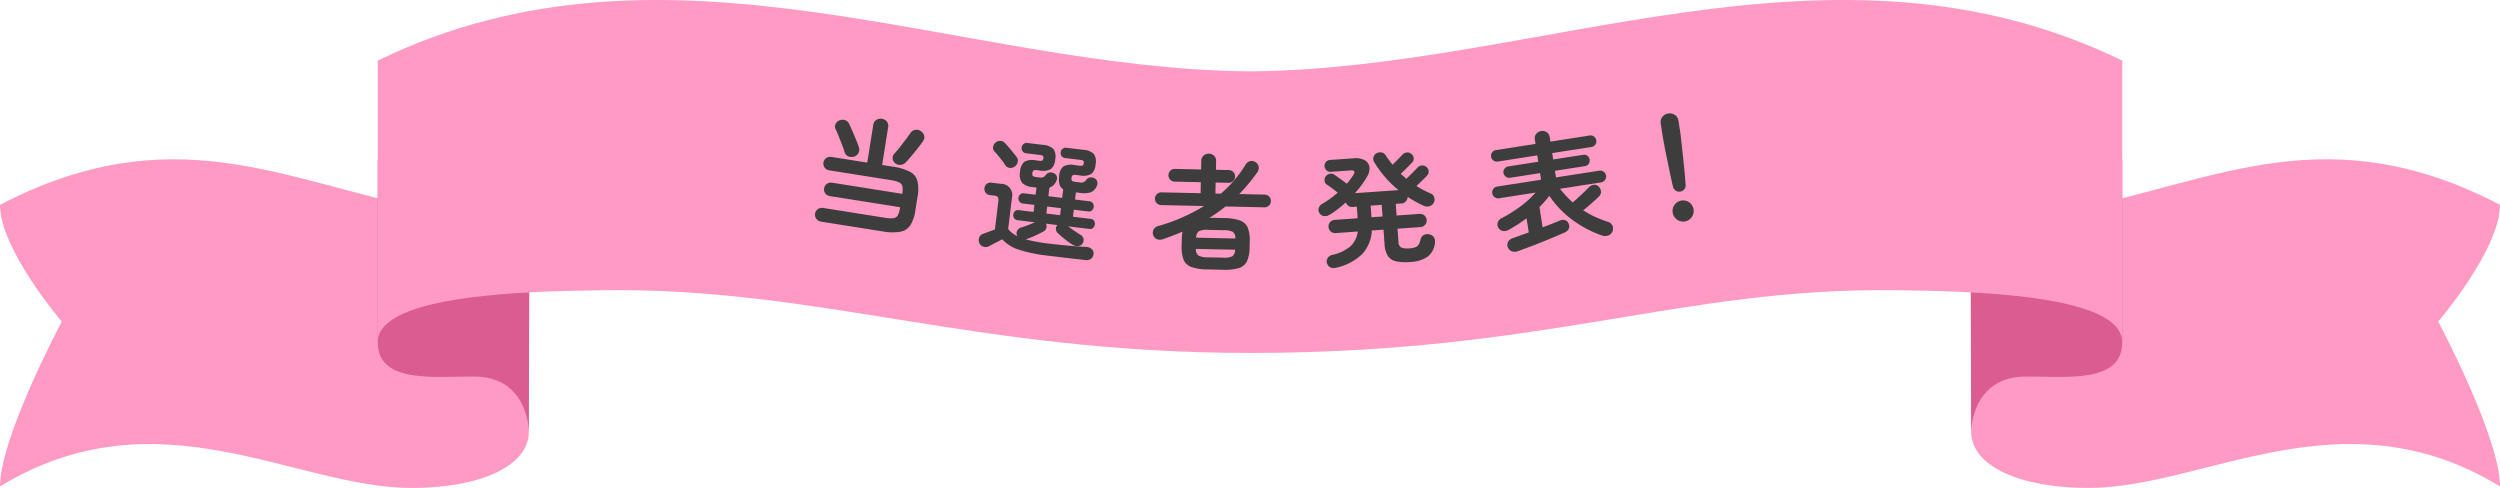
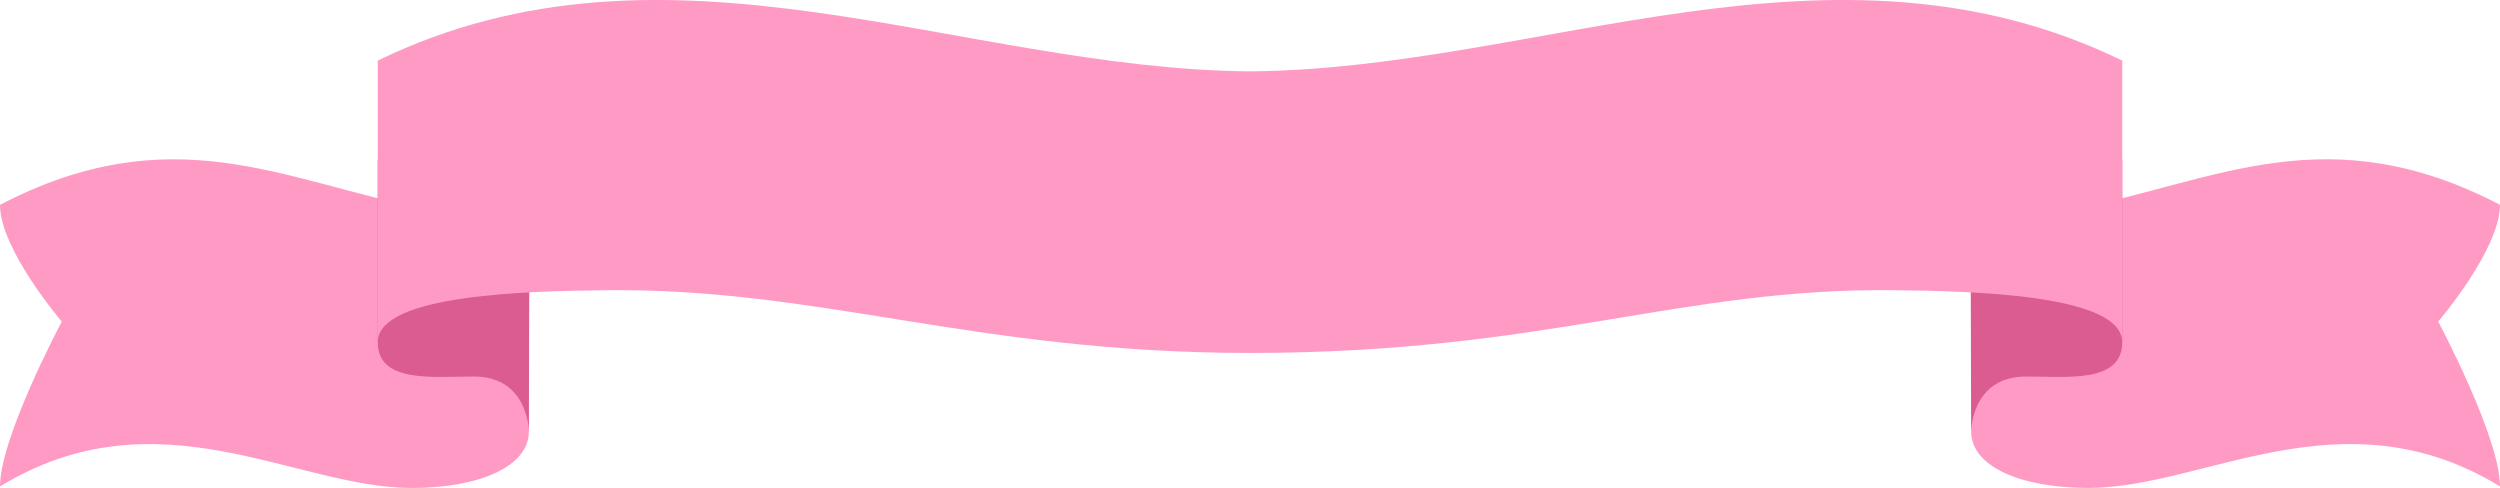
<svg xmlns="http://www.w3.org/2000/svg" width="537.95" height="105" viewBox="0 0 537.95 105">
  <defs>
    <clipPath id="a">
      <rect width="537.949" height="105" fill="none" />
    </clipPath>
    <clipPath id="b">
-       <rect width="537.95" height="105" fill="none" />
-     </clipPath>
+       </clipPath>
  </defs>
  <g clip-path="url(#a)">
    <path d="M113.8,84.872v-60.6c-8.867,2.91-15.167,14.129-22.75,12.6C60.7,30.772,36.947,16.84,0,36.053,0,45.68,13.3,61.177,13.3,61.177S0,86.077,0,96.646c33.991-20.691,63.549.333,88.553.333,14.9,0,25.244-4.766,25.244-12.107" transform="translate(0 8.021)" fill="#ff9ac5" />
    <path d="M93.609,84.346s0-11.869-11.824-11.869c-8.866,0-20.689,1.478-20.689-7.389V25.86H93.773Z" transform="translate(20.188 8.545)" fill="#db5d90" />
    <path d="M318.809,84.872v-60.6c8.867,2.91,15.167,14.129,22.75,12.6,30.35-6.107,54.1-20.039,91.048-.826,0,9.627-13.3,25.124-13.3,25.124s13.3,24.9,13.3,35.469c-33.991-20.691-63.549.333-88.553.333-14.9,0-25.244-4.766-25.244-12.107" transform="translate(105.343 8.021)" fill="#ff9ac5" />
    <path d="M318.849,84.346s0-11.869,11.824-11.869c8.867,0,20.691,1.478,20.691-7.389V25.86H318.687Z" transform="translate(105.303 8.545)" fill="#db5d90" />
    <path d="M248.787,15.356C186.224,14.861,123.659-17.362,61.1,13.038V73.632c0-10.345,32.615-10.991,48.924-11.185,46.255-.549,79.651,13.5,138.764,13.5,63.549,0,92.513-14.051,138.764-13.5,16.308.194,48.924.84,48.924,11.185V13.038c-62.555-30.4-125.121,1.823-187.683,2.318" transform="translate(20.188 0)" fill="#ff9ac5" />
  </g>
  <g clip-path="url(#b)">
    <path d="M133.149,41.358a1.572,1.572,0,0,1-1.036-.6,1.494,1.494,0,0,1,.337-2.115,1.59,1.59,0,0,1,1.167-.231l13.167,2.091a6.658,6.658,0,0,0,1.909.1,1.236,1.236,0,0,0,.949-.629,5,5,0,0,0,.472-1.61l.017-.105-15.059-2.392a1.574,1.574,0,0,1-1.027-.568,1.493,1.493,0,0,1,.333-2.089,1.541,1.541,0,0,1,1.155-.234l15.056,2.392a4.546,4.546,0,0,0,.041-1.61,1.262,1.262,0,0,0-.725-.857,6.842,6.842,0,0,0-1.835-.494l-13.141-2.087a1.542,1.542,0,0,1-1.026-.581,1.477,1.477,0,0,1,.33-2.075,1.554,1.554,0,0,1,1.155-.234l7.674,1.22,1.287-8.094a1.524,1.524,0,0,1,.659-1.094,1.725,1.725,0,0,1,2.274.361,1.554,1.554,0,0,1,.274,1.243l-1.287,8.094,2.259.358a11.57,11.57,0,0,1,3.719,1.1,3.2,3.2,0,0,1,1.62,2.008,8.408,8.408,0,0,1,.013,3.4l-.455,2.864a8.356,8.356,0,0,1-1.059,3.186,3.284,3.284,0,0,1-2.17,1.448,11.008,11.008,0,0,1-3.881-.078Zm7.073-13.991a1.72,1.72,0,0,1-1.229-.061,1.365,1.365,0,0,1-.8-.882q-.172-.619-.535-1.553t-.738-1.883q-.375-.948-.681-1.563a1.2,1.2,0,0,1,.013-1.1,1.513,1.513,0,0,1,.821-.758,1.655,1.655,0,0,1,1.207-.051,1.491,1.491,0,0,1,.886.788c.2.41.439.933.708,1.567s.529,1.267.79,1.891.455,1.147.588,1.562a1.576,1.576,0,0,1-.061,1.229,1.613,1.613,0,0,1-.966.817m8.83,1.4a1.392,1.392,0,0,1-.522-.958,1.286,1.286,0,0,1,.327-1.039q.491-.541,1.147-1.366t1.289-1.668q.631-.842,1.016-1.4a1.57,1.57,0,0,1,1.047-.737,1.547,1.547,0,0,1,1.211.261,1.653,1.653,0,0,1,.736.965,1.384,1.384,0,0,1-.246,1.213q-.423.637-1.1,1.485t-1.372,1.68q-.7.832-1.215,1.37a1.72,1.72,0,0,1-1.114.563,1.6,1.6,0,0,1-1.208-.367" transform="translate(43.554 6.34)" fill="#3d3d3d" />
    <path d="M173.035,47.466a31.05,31.05,0,0,1-6.015-1.236,8.293,8.293,0,0,1-3.668-2.264q-.371.2-.945.5t-1.115.575c-.361.18-.628.323-.8.427a1.52,1.52,0,0,1-1.189.084,1.338,1.338,0,0,1-.894-.818,1.556,1.556,0,0,1-.008-1.153,1.241,1.241,0,0,1,.832-.784c.281-.109.675-.259,1.18-.447s.963-.358,1.373-.506l.733-6.075a1.36,1.36,0,0,0-.1-.87,1.084,1.084,0,0,0-.8-.338l-.9-.109a1.286,1.286,0,0,1-.931-.512,1.357,1.357,0,0,1-.254-1,1.3,1.3,0,0,1,1.506-1.159l2.034.246a2.4,2.4,0,0,1,2.369,3.02l-.806,6.683a4.68,4.68,0,0,0,.834.863,6.26,6.26,0,0,0,1.12.713.6.6,0,0,0-.086-.172,1.324,1.324,0,0,1,.072-1.038,1.369,1.369,0,0,1,.857-.673q.641-.19,1.441-.5t1.509-.621l-3.75-.452a.934.934,0,0,1-.713-.422,1.186,1.186,0,0,1,.184-1.518.958.958,0,0,1,.79-.226l3.2.386.181-1.506-2.508-.3a1.006,1.006,0,0,1-.7-.42,1.073,1.073,0,0,1-.226-.792,1.181,1.181,0,0,1,.373-.745.965.965,0,0,1,.818-.237l2.51.3.184-1.533-.793-.1a3.634,3.634,0,0,1-2.288-.906,3,3,0,0,1-.444-2.425,2.921,2.921,0,0,1,.927-2.139,3.7,3.7,0,0,1,2.448-.294l.633.077a1.539,1.539,0,0,0,.768-.029c.124-.065.2-.23.233-.494s0-.439-.11-.523a1.709,1.709,0,0,0-.74-.2l-2.854-.345a1.04,1.04,0,0,1-.765-.427,1.111,1.111,0,0,1-.21-.816,1.123,1.123,0,0,1,.4-.742,1.05,1.05,0,0,1,.845-.234l3.3.4a3.57,3.57,0,0,1,2.279.878,2.842,2.842,0,0,1,.4,2.232,2.885,2.885,0,0,1-.923,2.1,3.573,3.573,0,0,1-2.423.311l-.555-.067a1.306,1.306,0,0,0-.744.057.711.711,0,0,0-.27.569c-.04.335.009.551.149.649a1.726,1.726,0,0,0,.74.209l.635.077a1.512,1.512,0,0,0,.881-.081,1.924,1.924,0,0,0,.561-.549,1.139,1.139,0,0,1,.749-.431,1.421,1.421,0,0,1,.97.182,1.081,1.081,0,0,1,.595.729,1.338,1.338,0,0,1-.12.883,2.394,2.394,0,0,1-1.489,1.455l-.224,1.849,2.96.357.222-1.848a1.843,1.843,0,0,1-.786-1.034,4.21,4.21,0,0,1-.085-1.752,2.93,2.93,0,0,1,.93-2.141A3.684,3.684,0,0,1,178.974,28l.925.11a1.546,1.546,0,0,0,.768-.028c.124-.067.2-.23.234-.495s-.005-.438-.112-.522a1.69,1.69,0,0,0-.74-.2l-3.144-.379a1.046,1.046,0,0,1-.766-.427,1.16,1.16,0,0,1,.188-1.559,1.052,1.052,0,0,1,.846-.233l3.592.434a3.585,3.585,0,0,1,2.28.877,2.857,2.857,0,0,1,.4,2.234,2.88,2.88,0,0,1-.925,2.1,3.569,3.569,0,0,1-2.421.311l-.846-.1a1.244,1.244,0,0,0-.73.059.744.744,0,0,0-.257.573q-.06.5.137.645a1.732,1.732,0,0,0,.752.213l.9.108a1.494,1.494,0,0,0,.881-.082,1.935,1.935,0,0,0,.563-.548,1.138,1.138,0,0,1,.748-.432,1.4,1.4,0,0,1,.97.185,1.078,1.078,0,0,1,.6.728,1.462,1.462,0,0,1-.093.886,2.494,2.494,0,0,1-1.321,1.4,5.2,5.2,0,0,1-2.347.118l-.845-.1-.185,1.531,3.091.374a.964.964,0,0,1,.74.424,1.189,1.189,0,0,1,.184.812,1.141,1.141,0,0,1-.369.72.967.967,0,0,1-.818.237l-3.092-.373-.181,1.506,3.8.458a.95.95,0,0,1,.728.41,1.175,1.175,0,0,1,.173.8,1.193,1.193,0,0,1-.357.721.928.928,0,0,1-.8.238l-4.571-.551c.41.317.853.64,1.332.965s.9.6,1.268.824a1.325,1.325,0,0,1,.686.859,1.371,1.371,0,0,1-.19,1.023,1.216,1.216,0,0,1-.953.555,1.964,1.964,0,0,1-1.2-.278,15.094,15.094,0,0,1-1.616-1.147q-.844-.679-1.518-1.3a1.227,1.227,0,0,1-.456-.886,1.078,1.078,0,0,1,.322-.9l-2.483-.3a1.171,1.171,0,0,1,.086.947,1.191,1.191,0,0,1-.64.754q-.8.439-1.8.9a15.913,15.913,0,0,1-1.856.728.418.418,0,0,1-.165.033,32.585,32.585,0,0,0,4.981.922q1.451.176,2.948.329t2.838.249q1.341.1,2.272.153a1.867,1.867,0,0,1,1.219.456,1.221,1.221,0,0,1,.363,1.1,1.421,1.421,0,0,1-.536,1.008,1.811,1.811,0,0,1-1.329.242q-.82-.1-1.932-.221t-2.274-.261l-2.191-.265-1.691-.2m-6.987-19.175a1.5,1.5,0,0,1-1.107.294,1.254,1.254,0,0,1-.947-.6q-.429-.669-1.1-1.514t-1.223-1.42a1.122,1.122,0,0,1-.283-.986,1.517,1.517,0,0,1,.541-.939,1.592,1.592,0,0,1,1.02-.346,1.3,1.3,0,0,1,1,.482q.619.665,1.321,1.5t1.141,1.424a1.33,1.33,0,0,1,.282,1.107,1.575,1.575,0,0,1-.643,1m6.793,10.119,2.959.357.181-1.506-2.958-.357Z" transform="translate(52.305 7.528)" fill="#3d3d3d" />
    <path d="M198.212,49.763a10.717,10.717,0,0,1-3.448-.514,2.835,2.835,0,0,1-1.682-1.567,7.537,7.537,0,0,1-.428-3.043l.025-1.143c.008-.355.023-.688.048-1a6.236,6.236,0,0,1,.125-.863q-1.962.836-4.106,1.59a1.96,1.96,0,0,1-1.372.051,1.513,1.513,0,0,1-.741-2.106,1.579,1.579,0,0,1,1.055-.762,39.212,39.212,0,0,0,9.78-4.287l-9.2-.2a1.351,1.351,0,0,1-.963-.419,1.28,1.28,0,0,1-.391-.967,1.314,1.314,0,0,1,.432-.975,1.356,1.356,0,0,1,.981-.378l8.406.18.052-2.367-5.64-.121a1.361,1.361,0,0,1-1.328-1.386,1.331,1.331,0,0,1,.42-.975,1.308,1.308,0,0,1,.966-.378l5.64.121.039-1.836a1.523,1.523,0,0,1,.491-1.148,1.6,1.6,0,0,1,1.14-.414,1.576,1.576,0,0,1,1.134.464,1.535,1.535,0,0,1,.428,1.165l-.04,1.836,2.766.06a1.364,1.364,0,0,1,1.354,1.413,1.31,1.31,0,0,1-.419.95,1.347,1.347,0,0,1-.994.378l-2.766-.06-.052,2.367,1.171.027a25.733,25.733,0,0,0,5.324-6.248,1.522,1.522,0,0,1,.975-.75,1.46,1.46,0,0,1,1.192.239,1.383,1.383,0,0,1,.645.945,1.46,1.46,0,0,1-.237,1.139q-.934,1.337-1.918,2.515t-2.017,2.244l5.453.118a1.361,1.361,0,0,1,1.353,1.413,1.3,1.3,0,0,1-.42.95,1.336,1.336,0,0,1-.993.377l-8.352-.18a32.175,32.175,0,0,1-3.459,2.428l3.087.067a10.731,10.731,0,0,1,3.475.514,2.841,2.841,0,0,1,1.683,1.554,7.444,7.444,0,0,1,.427,3.029l-.025,1.143a7.513,7.513,0,0,1-.557,3.023,2.831,2.831,0,0,1-1.748,1.493,10.744,10.744,0,0,1-3.494.363Zm.057-2.606,3.272.069a3.969,3.969,0,0,0,2.029-.3,1.723,1.723,0,0,0,.589-1.4l-8.432-.182a1.7,1.7,0,0,0,.54,1.424,4.011,4.011,0,0,0,2,.39m-2.491-4.233,8.432.182a1.681,1.681,0,0,0-.528-1.424,4.275,4.275,0,0,0-2.014-.362l-3.273-.071a4.189,4.189,0,0,0-2,.277,1.728,1.728,0,0,0-.615,1.4" transform="translate(61.608 8.213)" fill="#3d3d3d" />
    <path d="M217.2,49.434a2.025,2.025,0,0,1-1.295,0,1.345,1.345,0,0,1-.792-.838,1.3,1.3,0,0,1,.1-1.181,1.5,1.5,0,0,1,.99-.71,8.971,8.971,0,0,0,3.937-1.864,5.088,5.088,0,0,0,1.551-3.164l-4.779.337a1.409,1.409,0,0,1-1.506-1.308,1.4,1.4,0,0,1,.339-1.051,1.362,1.362,0,0,1,.967-.48l4.962-.351-.176-2.495-.9.064a1.386,1.386,0,0,1-.91-.243,1.47,1.47,0,0,1-.572-.72q-.826.752-1.726,1.442a18.078,18.078,0,0,1-1.82,1.236,1.706,1.706,0,0,1-1.183.23,1.319,1.319,0,0,1-.955-.667,1.264,1.264,0,0,1-.116-1.084,1.512,1.512,0,0,1,.75-.882,21.031,21.031,0,0,0,3.326-2.393q-.509-.417-1.225-.941t-1.11-.789a1.07,1.07,0,0,1-.5-.845,1.3,1.3,0,0,1,.29-.981,1.4,1.4,0,0,1,.885-.516,1.238,1.238,0,0,1,.991.25c.186.129.44.307.758.534s.649.466,1,.716.632.468.858.647a14.125,14.125,0,0,0,1.414-1.887q.645-1.06-.6-.971l-4.273.3a1.184,1.184,0,0,1-.9-.325,1.268,1.268,0,0,1-.128-1.791,1.2,1.2,0,0,1,.85-.434l5.1-.359a4.049,4.049,0,0,1,2.431.428,1.986,1.986,0,0,1,.985,1.491,3.374,3.374,0,0,1-.569,2.121,20.883,20.883,0,0,1-2.557,3.462l9.37-.66a22.994,22.994,0,0,1-5.257-6.085,1.26,1.26,0,0,1-.125-1.006,1.417,1.417,0,0,1,.609-.816,1.688,1.688,0,0,1,1.079-.2,1.177,1.177,0,0,1,.894.564c.238.355.486.708.741,1.054s.511.689.766,1.026c.25-.23.516-.49.8-.776s.548-.559.8-.817.431-.452.547-.585a1.5,1.5,0,0,1,.942-.454,1.334,1.334,0,0,1,1,.318,1.264,1.264,0,0,1,.476.9,1.151,1.151,0,0,1-.346.958l-.659.673c-.291.3-.6.6-.922.919s-.612.589-.863.821q.313.271.612.544c.2.181.4.362.587.544.231-.229.51-.5.836-.818s.635-.628.934-.933.514-.535.645-.686a1.414,1.414,0,0,1,.927-.452,1.364,1.364,0,0,1,1.461,1.217,1.182,1.182,0,0,1-.319.957c-.133.152-.335.361-.609.631s-.561.545-.862.834-.573.556-.824.8a23.373,23.373,0,0,0,3.019,1.574,1.238,1.238,0,0,1,.792.825,1.542,1.542,0,0,1-.065,1.151,1.46,1.46,0,0,1-.958.789,1.8,1.8,0,0,1-1.289-.124,23.366,23.366,0,0,1-3.389-1.895,1.438,1.438,0,0,1-.4.975,1.4,1.4,0,0,1-.967.454l-1.195.085.176,2.5,4.937-.349a1.412,1.412,0,0,1,1.535,1.332,1.365,1.365,0,0,1-.342,1.024,1.4,1.4,0,0,1-.993.484l-4.937.347.2,2.814a1.424,1.424,0,0,0,.553,1.215,3.693,3.693,0,0,0,1.893.188,2.853,2.853,0,0,0,1.635-.476,2.445,2.445,0,0,0,.639-1.34,1.522,1.522,0,0,1,.7-1.022,1.576,1.576,0,0,1,1.217-.152,1.479,1.479,0,0,1,1.019.648,1.7,1.7,0,0,1,.2,1.132,4.181,4.181,0,0,1-1.624,3.048,7.029,7.029,0,0,1-3.6,1.108,11.173,11.173,0,0,1-3.1-.128,2.822,2.822,0,0,1-1.8-1.153,5.322,5.322,0,0,1-.73-2.616l-.216-3.052-2.521.177a7.936,7.936,0,0,1-2,4.994,11.5,11.5,0,0,1-5.5,2.976m7.426-10.82,2.389-.168-.177-2.5-2.388.169Z" transform="translate(70.463 8.143)" fill="#3d3d3d" />
-     <path d="M246.842,47.089a1.79,1.79,0,0,1-1.271-.031,1.472,1.472,0,0,1-.814-.91,1.328,1.328,0,0,1,.113-1.176,1.736,1.736,0,0,1,.965-.716c.46-.161.982-.35,1.569-.567s1.211-.44,1.875-.669L248.8,39.97q-.94.714-1.907,1.334t-1.909,1.146a1.928,1.928,0,0,1-1.306.257,1.446,1.446,0,0,1-.946-.714,1.4,1.4,0,0,1-.144-1.095,1.588,1.588,0,0,1,.874-.958,28.758,28.758,0,0,0,4.084-2.561,20.55,20.55,0,0,0,3.193-2.934l-7.862,1.224a1.277,1.277,0,1,1-.392-2.524l9.438-1.47-.221-1.42-6.442,1a1.271,1.271,0,0,1-1.428-1.044,1.157,1.157,0,0,1,.235-.911,1.223,1.223,0,0,1,.812-.49l6.442-1-.213-1.368L242.6,27.77a1.253,1.253,0,0,1-1.2-1.982,1.218,1.218,0,0,1,.814-.49l8.517-1.326-.144-.919a1.534,1.534,0,0,1,.291-1.245,1.73,1.73,0,0,1,2.275-.354,1.557,1.557,0,0,1,.643,1.1l.142.921,8.44-1.314a1.228,1.228,0,0,1,1.428,1.044,1.222,1.222,0,0,1-.219.922,1.191,1.191,0,0,1-.824.506l-8.44,1.313.213,1.368,6.442-1a1.166,1.166,0,0,1,.922.221,1.192,1.192,0,0,1,.476.8,1.259,1.259,0,0,1-.206.922,1.147,1.147,0,0,1-.812.5l-6.442,1,.221,1.42,9.308-1.449a1.277,1.277,0,1,1,.393,2.524L256,33.627q.637.816,1.333,1.557t1.413,1.382q.569-.493,1.241-1.11t1.268-1.195q.6-.577.919-.923a1.661,1.661,0,0,1,1.058-.555,1.217,1.217,0,0,1,1.1.381,1.557,1.557,0,0,1,.484,1.03,1.328,1.328,0,0,1-.378,1.028q-.559.571-1.542,1.438T261,38.261a19.147,19.147,0,0,0,2.578,1.417,27.235,27.235,0,0,0,2.8,1.086,1.48,1.48,0,0,1,.869.741,1.563,1.563,0,0,1-.849,2.165,2.1,2.1,0,0,1-1.4,0,23.851,23.851,0,0,1-6.371-3.385,20.665,20.665,0,0,1-4.92-5.145,27.108,27.108,0,0,1-2.125,2.431l.673,4.337q1.072-.381,2.024-.758c.633-.25,1.179-.474,1.632-.672a1.734,1.734,0,0,1,1.168-.1,1.159,1.159,0,0,1,.764.744,1.276,1.276,0,0,1,.02,1.169,1.736,1.736,0,0,1-.854.737q-.932.415-2.2.949t-2.669,1.1q-1.407.569-2.781,1.08t-2.521.93" transform="translate(79.683 6.996)" fill="#3d3d3d" />
-     <path d="M272.8,35.17a1.319,1.319,0,0,1-.978-.226,1.41,1.41,0,0,1-.588-.853q-.231-.988-.5-2.266t-.549-2.622c-.192-.893-.369-1.751-.53-2.569s-.3-1.542-.412-2.171-.2-1.091-.241-1.39l-.4-2.6a1.75,1.75,0,0,1,.342-1.37,1.874,1.874,0,0,1,1.273-.734,1.918,1.918,0,0,1,1.462.314,1.757,1.757,0,0,1,.737,1.207l.4,2.6q.07.447.174,1.4t.243,2.2q.136,1.243.279,2.609t.261,2.665q.118,1.3.193,2.312a1.315,1.315,0,0,1-.279.985,1.355,1.355,0,0,1-.89.514m.983,6.418a2.275,2.275,0,1,1,1.477-.9,2.186,2.186,0,0,1-1.477.9" transform="translate(88.749 6.058)" fill="#3d3d3d" />
  </g>
</svg>